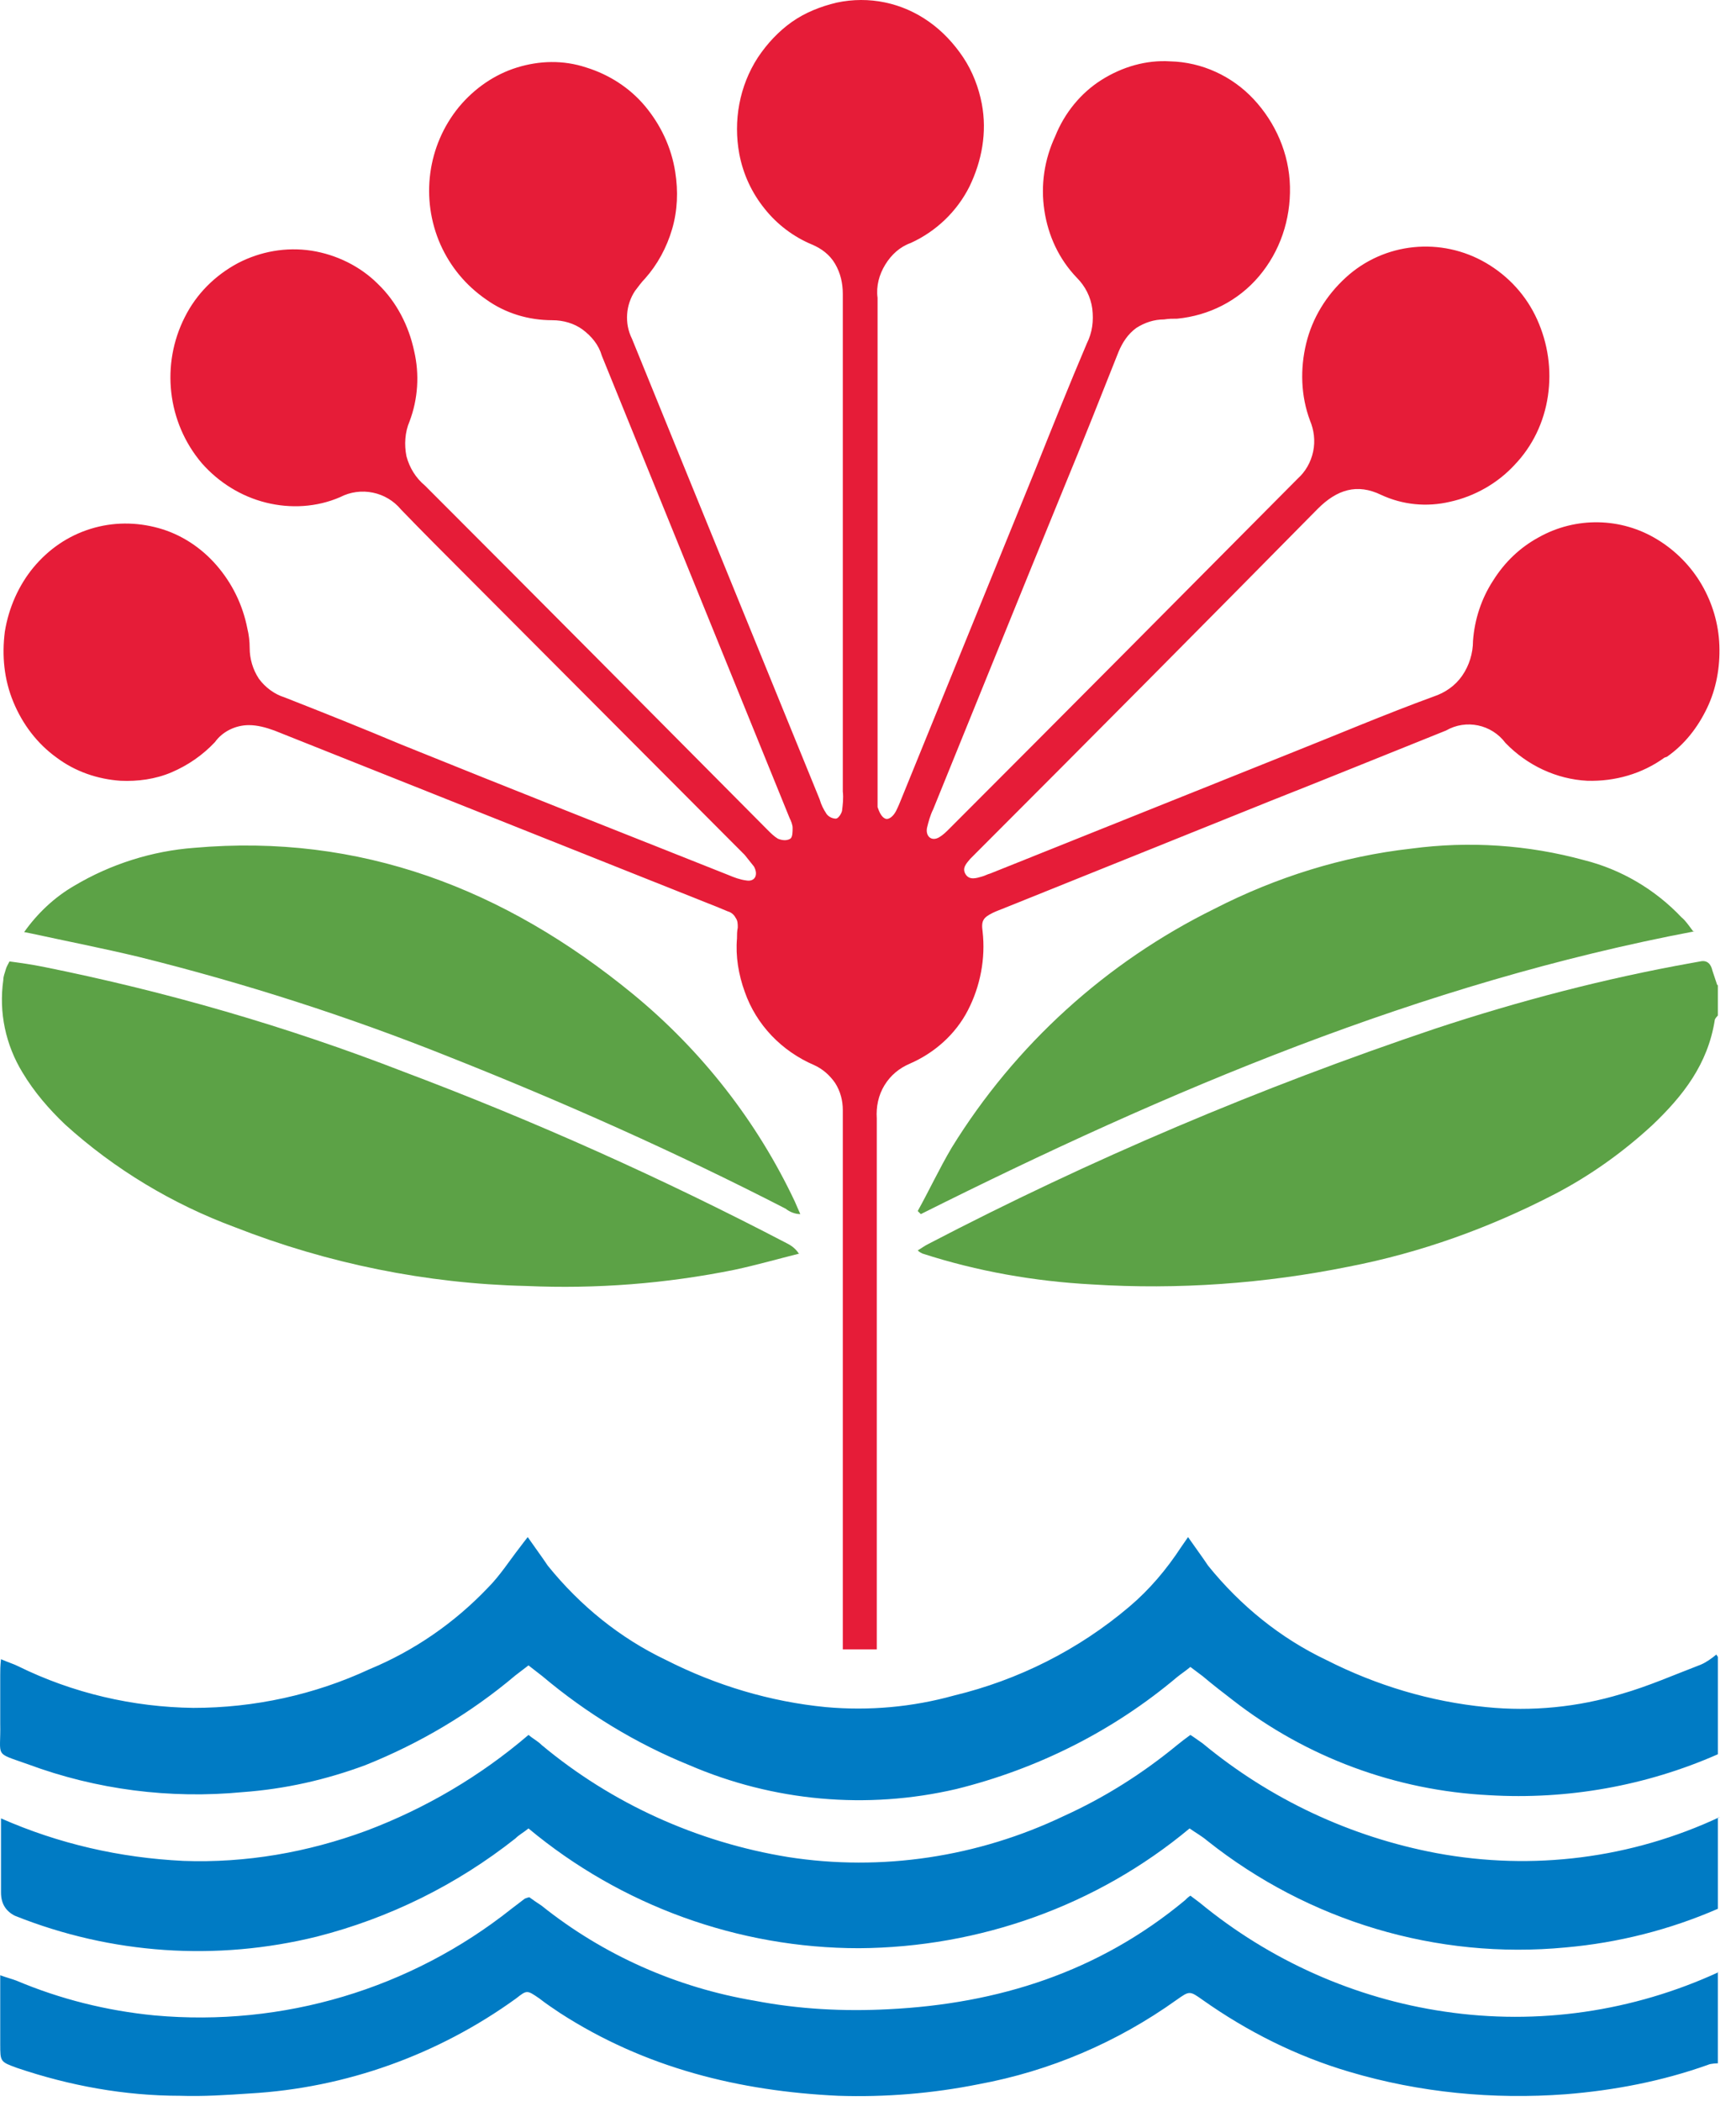
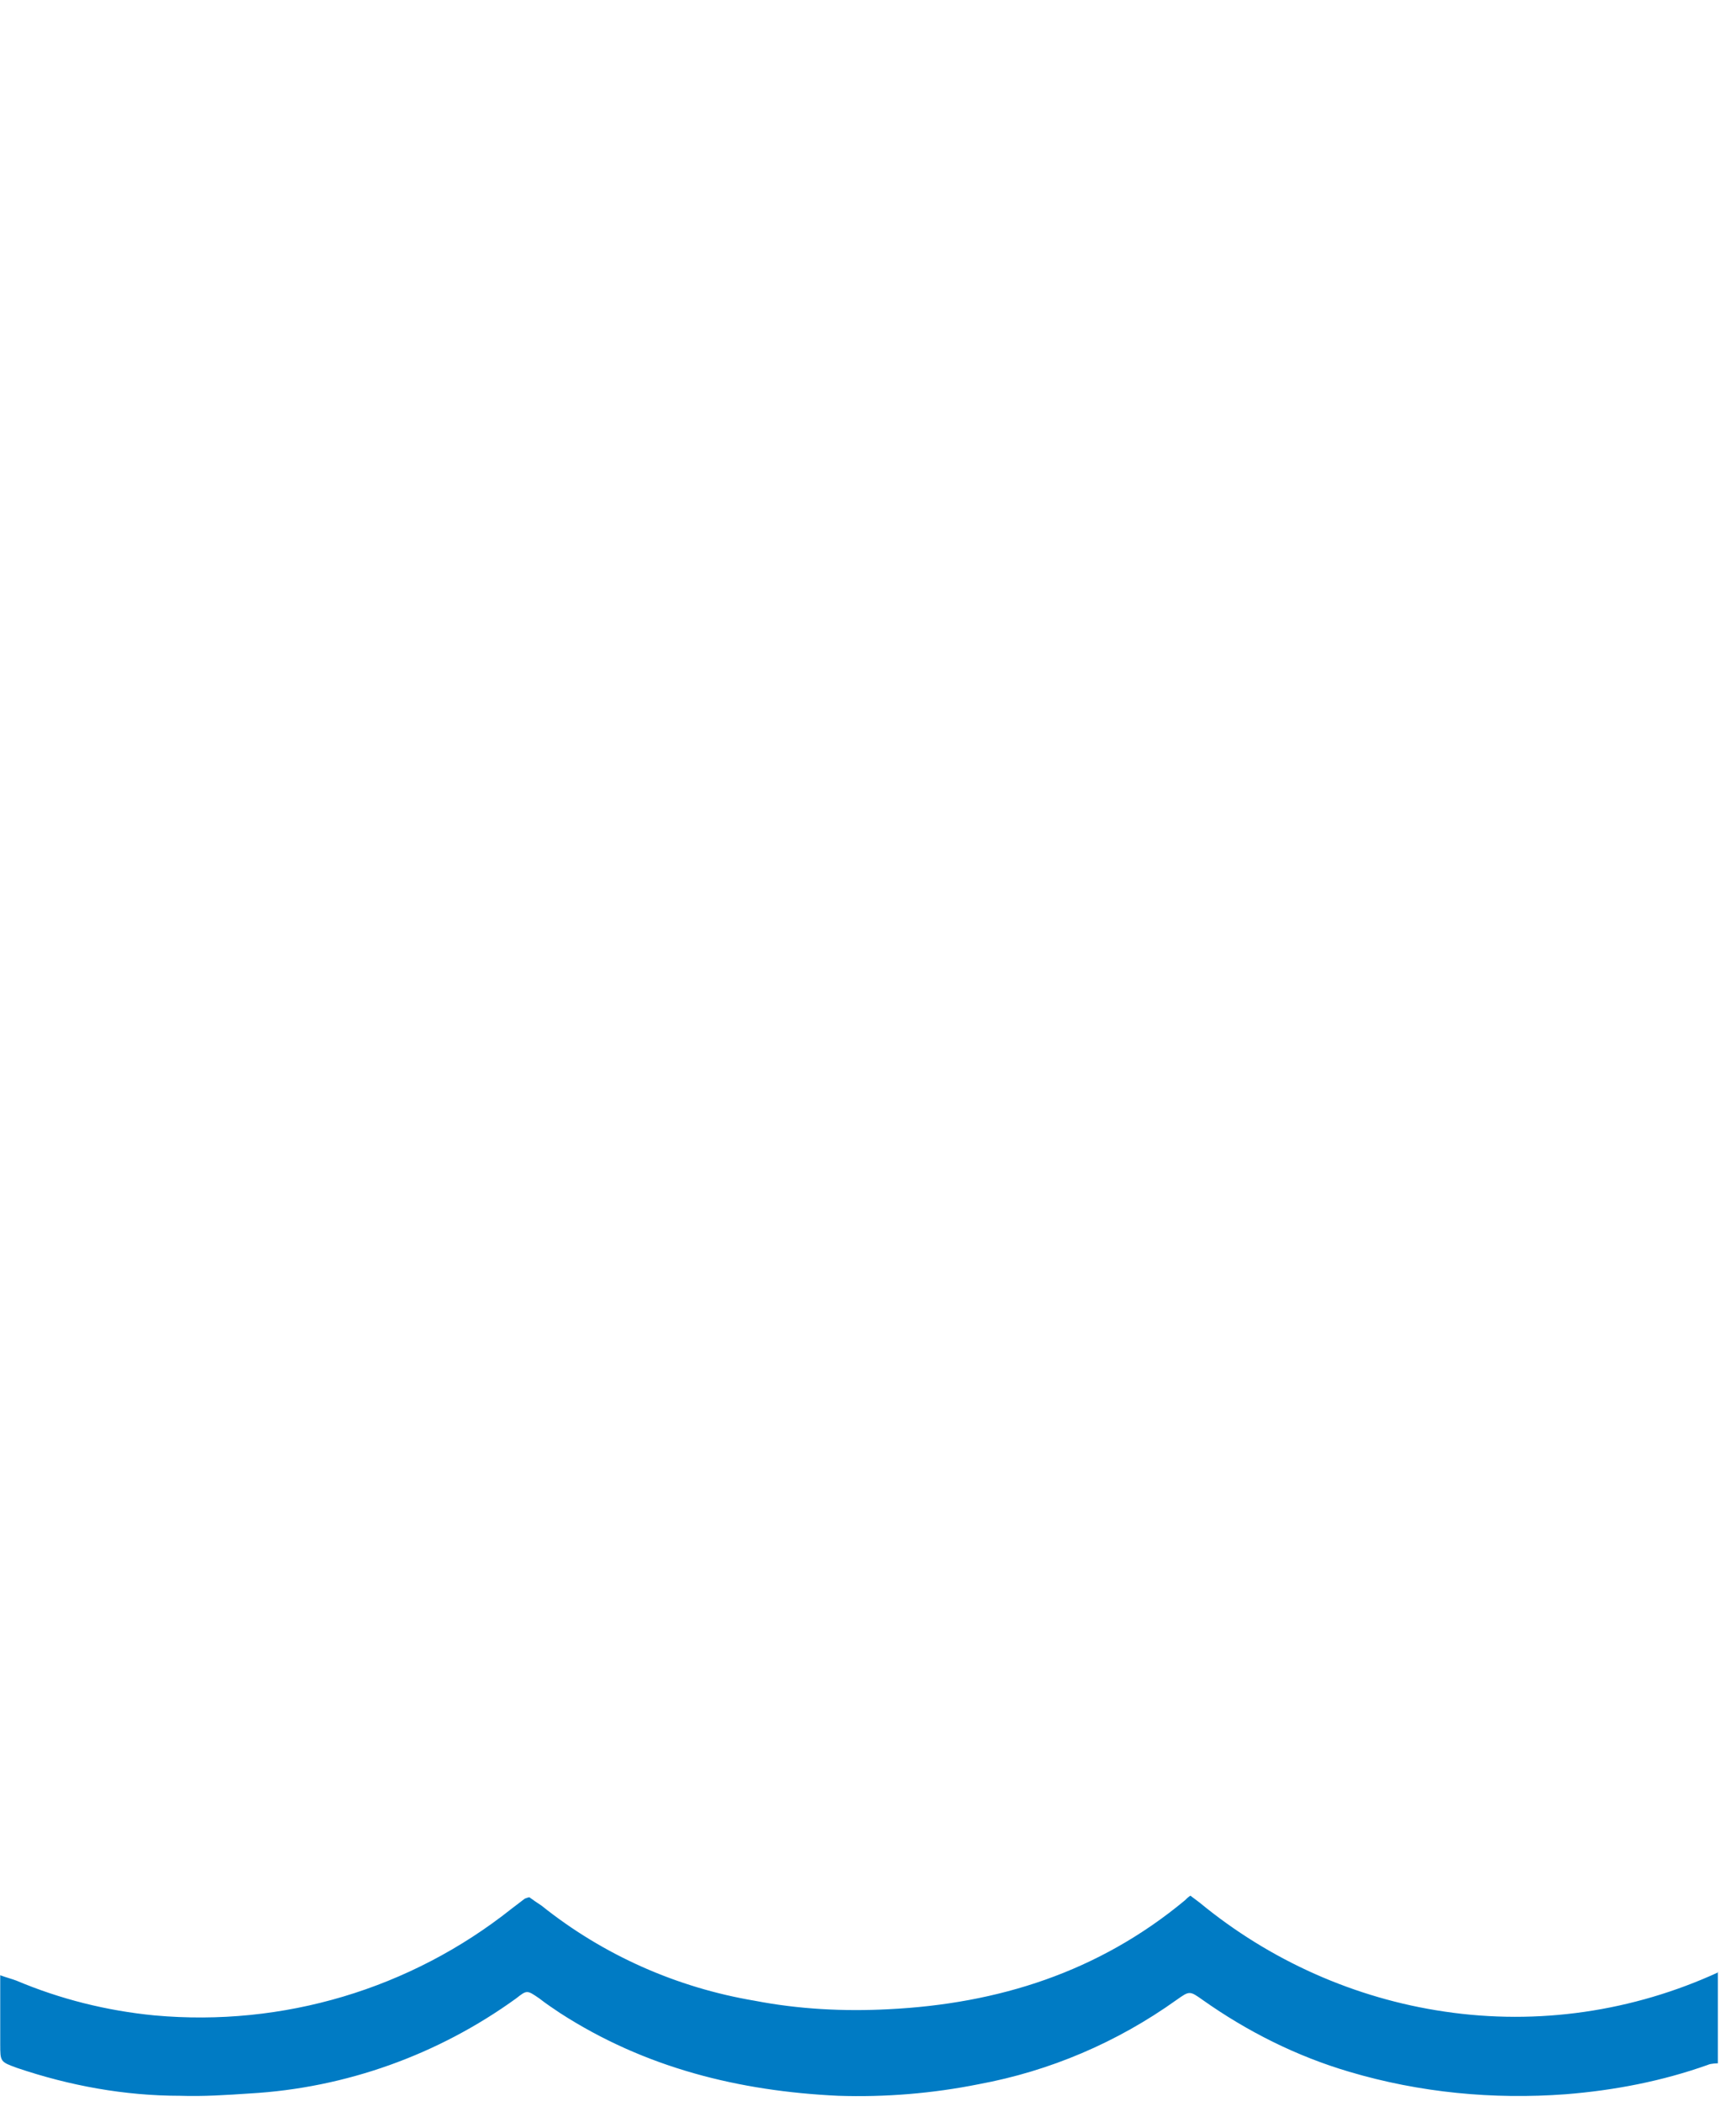
<svg xmlns="http://www.w3.org/2000/svg" version="1.1" width="105" height="127">
  <svg width="105" height="127" viewBox="0 0 105 127" fill="none">
-     <path d="M103.903 100.161V106.047C99.558 107.962 94.794 108.803 90.076 108.522C84.424 108.242 79.005 106.233 74.567 102.777C73.96 102.31 73.353 101.843 72.745 101.329L71.998 100.768C71.718 101.002 71.437 101.189 71.204 101.375C67.327 104.645 62.749 106.934 57.844 108.149C52.425 109.41 46.773 108.896 41.681 106.701C38.458 105.393 35.469 103.571 32.806 101.329L31.965 100.675L31.171 101.282C28.462 103.571 25.379 105.393 22.109 106.701C19.727 107.588 17.251 108.149 14.682 108.336C10.291 108.756 5.853 108.195 1.696 106.654C-0.406 105.906 0.061 106.28 0.014 104.178V101.235C0.014 100.955 0.014 100.721 0.061 100.301C0.481 100.488 0.808 100.581 1.088 100.721C4.405 102.356 8.048 103.197 11.692 103.244C15.382 103.244 19.026 102.45 22.343 100.908C25.052 99.787 27.481 98.106 29.489 96.003C30.237 95.256 30.797 94.368 31.451 93.528C31.592 93.341 31.732 93.154 31.919 92.92C32.339 93.528 32.759 94.088 33.133 94.649C35.095 97.078 37.524 99.04 40.28 100.348C43.316 101.889 46.586 102.87 49.95 103.197C52.566 103.431 55.181 103.197 57.704 102.496C61.581 101.562 65.225 99.74 68.308 97.124C69.522 96.097 70.55 94.882 71.437 93.528L71.858 92.92C72.278 93.528 72.699 94.088 73.072 94.649C75.034 97.078 77.463 99.04 80.219 100.348C83.256 101.889 86.525 102.87 89.889 103.197C92.645 103.477 95.448 103.197 98.064 102.403C99.698 101.936 101.287 101.235 102.875 100.628C103.202 100.488 103.529 100.254 103.809 100.021" fill="#007BC4" />
-     <path d="M103.903 109.877V115.389C101.006 116.651 97.877 117.445 94.7 117.725C86.899 118.472 79.145 116.137 73.025 111.279C72.698 110.998 72.278 110.765 71.951 110.531C66.346 115.202 59.245 117.725 51.958 117.772C44.671 117.772 37.571 115.202 31.965 110.531C31.685 110.765 31.405 110.905 31.171 111.139C27.621 113.941 23.557 115.95 19.166 117.071C13.093 118.566 6.74 118.145 0.901 115.81C0.341 115.529 0.061 115.062 0.061 114.408V109.924C3.564 111.465 7.254 112.306 11.085 112.493C14.868 112.633 18.605 111.979 22.156 110.671C25.753 109.317 29.069 107.355 31.965 104.879C32.245 105.113 32.526 105.253 32.759 105.486C37.01 109.036 42.195 111.372 47.661 112.26C53.313 113.147 59.152 112.26 64.337 109.784C66.813 108.663 69.102 107.215 71.204 105.486C71.437 105.299 71.671 105.113 71.998 104.879C72.231 105.019 72.465 105.206 72.745 105.393C76.809 108.756 81.667 111.045 86.899 112.026C92.692 113.1 98.671 112.353 104.043 109.831" fill="#007BC4" />
    <path d="M103.902 119.219V124.731C103.902 124.731 103.482 124.731 103.295 124.825C100.539 125.806 97.643 126.366 94.7 126.6C90.309 126.927 85.871 126.506 81.621 125.245C78.444 124.311 75.454 122.816 72.745 120.901C71.951 120.34 71.951 120.34 71.157 120.901C67.56 123.47 63.496 125.198 59.198 125.993C56.396 126.553 53.546 126.787 50.697 126.693C44.718 126.413 39.019 125.012 33.88 121.695C33.46 121.415 33.039 121.134 32.619 120.807C31.872 120.294 31.872 120.294 31.218 120.807C26.5 124.218 20.894 126.226 15.102 126.553C13.7 126.647 12.299 126.74 10.898 126.693C7.534 126.693 4.218 126.086 1.041 125.012C0.014 124.638 0.014 124.638 0.014 123.564V119.406C0.387 119.546 0.761 119.64 0.995 119.733C3.657 120.854 6.46 121.555 9.356 121.835C17.11 122.536 24.818 120.247 30.937 115.389L31.732 114.782C31.732 114.782 31.825 114.735 32.012 114.688C32.199 114.828 32.479 115.015 32.759 115.202C36.496 118.192 40.934 120.154 45.652 120.948C48.314 121.461 51.024 121.602 53.733 121.461C60.366 121.134 66.439 119.219 71.671 114.875C71.764 114.782 71.858 114.688 71.998 114.595C72.184 114.735 72.371 114.875 72.558 115.015C76.809 118.519 81.947 120.807 87.366 121.602C93.018 122.442 98.764 121.602 103.949 119.219" fill="#007BC4" />
-     <path d="M103.902 59.568V61.39C103.902 61.39 103.715 61.577 103.715 61.67C103.295 64.333 101.8 66.248 99.931 68.023C98.156 69.658 96.194 71.059 94.046 72.18C90.075 74.236 85.918 75.731 81.573 76.571C76.482 77.599 71.25 77.973 66.065 77.646C62.561 77.459 59.105 76.852 55.788 75.777C55.695 75.731 55.601 75.684 55.508 75.59C55.741 75.45 55.928 75.31 56.115 75.217C65.971 70.078 76.248 65.734 86.805 62.184C91.897 60.502 97.082 59.148 102.314 58.213L102.828 58.12C103.248 58.026 103.482 58.26 103.575 58.681C103.668 58.961 103.762 59.241 103.855 59.521" fill="#5CA246" />
-     <path d="M100.678 45.797C99.323 46.778 97.689 47.245 96.007 47.199C94.138 47.105 92.363 46.264 91.055 44.91C90.215 43.789 88.673 43.462 87.459 44.162C83.955 45.564 80.405 47.012 76.855 48.413L60.599 54.953C60.599 54.953 60.225 55.093 60.038 55.187C59.478 55.467 59.337 55.654 59.431 56.308C59.618 57.943 59.291 59.624 58.543 61.072C57.796 62.52 56.535 63.642 55.04 64.295C54.386 64.576 53.872 64.996 53.498 65.603C53.125 66.211 52.985 66.911 53.031 67.612V99.704H50.976V67.098C50.976 66.538 50.836 65.977 50.509 65.463C50.182 64.996 49.761 64.622 49.248 64.389C47.286 63.548 45.744 61.96 45.044 59.951C44.67 58.923 44.483 57.802 44.576 56.728C44.576 56.495 44.576 56.308 44.623 56.074C44.623 55.84 44.623 55.654 44.483 55.467C44.389 55.28 44.203 55.14 44.016 55.093L43.455 54.859L16.596 44.162C16.082 43.975 15.568 43.835 15.054 43.835C14.26 43.835 13.466 44.209 12.999 44.863C12.251 45.657 11.364 46.264 10.383 46.685C9.402 47.105 8.327 47.245 7.3 47.199C5.898 47.105 4.544 46.638 3.423 45.797C2.255 44.956 1.367 43.789 0.807 42.434C0.246 41.079 0.106 39.631 0.293 38.183C0.526 36.735 1.134 35.38 2.021 34.306C2.955 33.185 4.123 32.391 5.478 31.97C6.833 31.55 8.234 31.55 9.589 31.924C10.943 32.297 12.158 33.092 13.092 34.166C14.026 35.24 14.68 36.548 14.961 37.996C15.054 38.37 15.101 38.79 15.101 39.164C15.101 39.818 15.288 40.472 15.661 41.033C16.035 41.546 16.596 41.967 17.203 42.154C19.585 43.088 21.921 44.022 24.256 45.003C30.843 47.666 37.476 50.282 44.062 52.898C44.389 53.038 44.763 53.178 45.137 53.225C45.651 53.318 45.884 52.898 45.604 52.384C45.417 52.15 45.23 51.917 45.044 51.683L28.227 34.82C26.872 33.465 25.564 32.157 24.256 30.803C23.369 29.728 21.827 29.401 20.566 30.055C19.165 30.662 17.576 30.756 16.082 30.382C14.587 30.009 13.232 29.168 12.205 28C10.102 25.524 9.729 22.021 11.177 19.171C11.878 17.77 12.999 16.649 14.4 15.901C15.755 15.201 17.296 14.92 18.838 15.154C20.332 15.387 21.781 16.088 22.855 17.163C23.976 18.237 24.724 19.685 25.05 21.227C25.378 22.628 25.284 24.123 24.77 25.477C24.49 26.131 24.443 26.879 24.583 27.579C24.77 28.28 25.144 28.887 25.704 29.355C32.618 36.268 39.531 43.228 46.445 50.188C46.632 50.375 46.819 50.562 47.052 50.702C47.286 50.795 47.566 50.842 47.8 50.702C47.94 50.609 47.94 50.282 47.94 50.048C47.94 49.861 47.846 49.628 47.753 49.441C43.969 40.145 40.185 30.803 36.402 21.507C36.215 20.853 35.794 20.339 35.234 19.919C34.72 19.545 34.066 19.358 33.412 19.358C31.964 19.358 30.563 18.938 29.395 18.097C28.18 17.256 27.246 16.135 26.639 14.78C25.424 12.024 25.845 8.801 27.76 6.465C28.694 5.344 29.909 4.503 31.263 4.083C32.618 3.663 34.066 3.616 35.467 4.083C36.822 4.503 38.083 5.298 39.018 6.419C39.952 7.54 40.606 8.894 40.839 10.389C41.026 11.557 40.98 12.725 40.653 13.846C40.325 14.967 39.765 15.995 39.018 16.835C38.784 17.069 38.597 17.349 38.41 17.583C37.85 18.424 37.756 19.545 38.224 20.479C39.251 23.002 40.279 25.524 41.306 28.047L49.575 48.32C49.668 48.647 49.808 48.927 49.995 49.207C50.135 49.394 50.369 49.488 50.556 49.488C50.696 49.488 50.883 49.207 50.929 49.02C50.976 48.647 51.023 48.226 50.976 47.853V17.77C50.976 17.116 50.836 16.509 50.509 15.948C50.182 15.387 49.668 15.014 49.107 14.78C47.986 14.313 47.005 13.566 46.258 12.631C45.464 11.65 44.95 10.529 44.717 9.315C44.343 7.306 44.717 5.204 45.838 3.476C46.398 2.635 47.099 1.888 47.893 1.327C48.687 0.766 49.621 0.393 50.602 0.159C52.564 -0.261 54.573 0.159 56.208 1.327C57.002 1.888 57.703 2.635 58.263 3.476C58.824 4.317 59.197 5.298 59.384 6.278C59.711 8.007 59.384 9.735 58.637 11.277C57.889 12.771 56.628 13.986 55.087 14.687C54.433 14.92 53.919 15.387 53.545 15.995C53.172 16.602 52.985 17.303 53.078 18.003V48.039C53.078 48.273 53.078 48.553 53.078 48.787C53.172 49.067 53.312 49.394 53.545 49.488C53.779 49.581 54.059 49.301 54.199 49.02C54.339 48.74 54.433 48.507 54.526 48.273L62.607 28.42C63.635 25.851 64.663 23.282 65.737 20.759C66.064 20.105 66.157 19.405 66.064 18.657C65.971 17.957 65.644 17.303 65.13 16.789C64.055 15.668 63.401 14.266 63.168 12.725C62.934 11.183 63.168 9.642 63.822 8.24C64.382 6.839 65.363 5.625 66.625 4.83C67.886 4.036 69.334 3.616 70.782 3.709C72.697 3.756 74.519 4.597 75.827 5.998C77.135 7.4 77.976 9.268 78.022 11.277C78.069 13.285 77.415 15.201 76.154 16.695C74.893 18.19 73.118 19.078 71.203 19.265C70.922 19.265 70.689 19.265 70.408 19.311C69.801 19.311 69.241 19.498 68.727 19.825C68.213 20.199 67.886 20.713 67.652 21.273C66.578 23.983 65.504 26.692 64.382 29.401C61.72 35.894 59.104 42.387 56.441 48.927C56.255 49.301 56.161 49.674 56.068 50.048C55.974 50.562 56.348 50.889 56.815 50.609C57.049 50.468 57.236 50.282 57.422 50.095C64.476 43.041 71.483 35.988 78.49 28.934C78.957 28.514 79.284 27.953 79.424 27.299C79.564 26.645 79.471 25.991 79.237 25.431C78.677 23.936 78.63 22.301 79.004 20.759C79.377 19.218 80.218 17.863 81.386 16.789C83.722 14.64 87.178 14.313 89.888 15.901C91.242 16.695 92.317 17.863 92.971 19.311C93.624 20.759 93.858 22.348 93.624 23.936C93.391 25.524 92.69 26.972 91.616 28.093C90.588 29.214 89.187 30.009 87.692 30.335C86.291 30.662 84.843 30.522 83.535 29.915C82.087 29.214 80.872 29.588 79.704 30.756C72.837 37.716 65.971 44.63 59.057 51.543C58.917 51.683 58.824 51.776 58.684 51.917C58.45 52.197 58.17 52.477 58.403 52.851C58.637 53.225 59.057 53.084 59.384 52.991C59.571 52.944 59.711 52.851 59.898 52.804L77.976 45.564C80.919 44.396 83.768 43.181 86.711 42.107C87.412 41.873 88.019 41.453 88.439 40.846C88.86 40.239 89.093 39.491 89.093 38.744C89.187 37.436 89.607 36.175 90.308 35.1C91.009 33.979 91.943 33.092 93.064 32.484C95.306 31.223 98.062 31.27 100.258 32.624C101.332 33.278 102.266 34.213 102.92 35.334C103.574 36.455 103.948 37.716 103.995 39.024C104.041 40.332 103.808 41.64 103.247 42.808C102.687 43.975 101.893 45.003 100.818 45.751" fill="#E61C38" />
-     <path d="M48.361 75.777C47.053 76.104 45.745 76.478 44.437 76.758C40.279 77.599 36.075 77.926 31.824 77.739C25.799 77.599 19.819 76.384 14.214 74.189C10.43 72.787 6.927 70.685 3.937 67.976C2.956 67.042 2.069 66.014 1.368 64.846C0.34 63.165 -0.08 61.203 0.2 59.241C0.2 59.007 0.293 58.82 0.34 58.634C0.387 58.447 0.48 58.307 0.574 58.12C1.274 58.213 1.928 58.307 2.629 58.447C10.056 59.941 17.344 62.044 24.444 64.8C32.385 67.789 40.093 71.246 47.613 75.17C47.894 75.31 48.127 75.497 48.314 75.777M48.407 73.395C48.08 73.395 47.753 73.255 47.52 73.068C40.887 69.658 34.067 66.621 27.107 63.865C21.034 61.436 14.774 59.428 8.375 57.84C6.226 57.326 4.077 56.905 1.928 56.438L1.461 56.345C2.255 55.224 3.283 54.243 4.498 53.542C6.693 52.234 9.216 51.44 11.738 51.253C21.781 50.365 30.517 53.729 38.271 60.082C42.428 63.492 45.791 67.789 48.08 72.647C48.174 72.881 48.267 73.068 48.407 73.395ZM102.5 56.298C85.964 59.428 70.643 65.921 55.695 73.395L55.508 73.208C56.208 71.947 56.816 70.639 57.563 69.377C61.394 63.165 66.906 58.166 73.445 54.943C77.182 53.028 81.2 51.767 85.357 51.3C88.86 50.833 92.411 51.066 95.821 52C98.063 52.561 100.118 53.776 101.706 55.457C101.94 55.644 102.127 55.924 102.407 56.298" fill="#5CA246" />
  </svg>
  <style>@media (prefers-color-scheme: light) { :root { filter: none; } }
@media (prefers-color-scheme: dark) { :root { filter: none; } }
</style>
</svg>